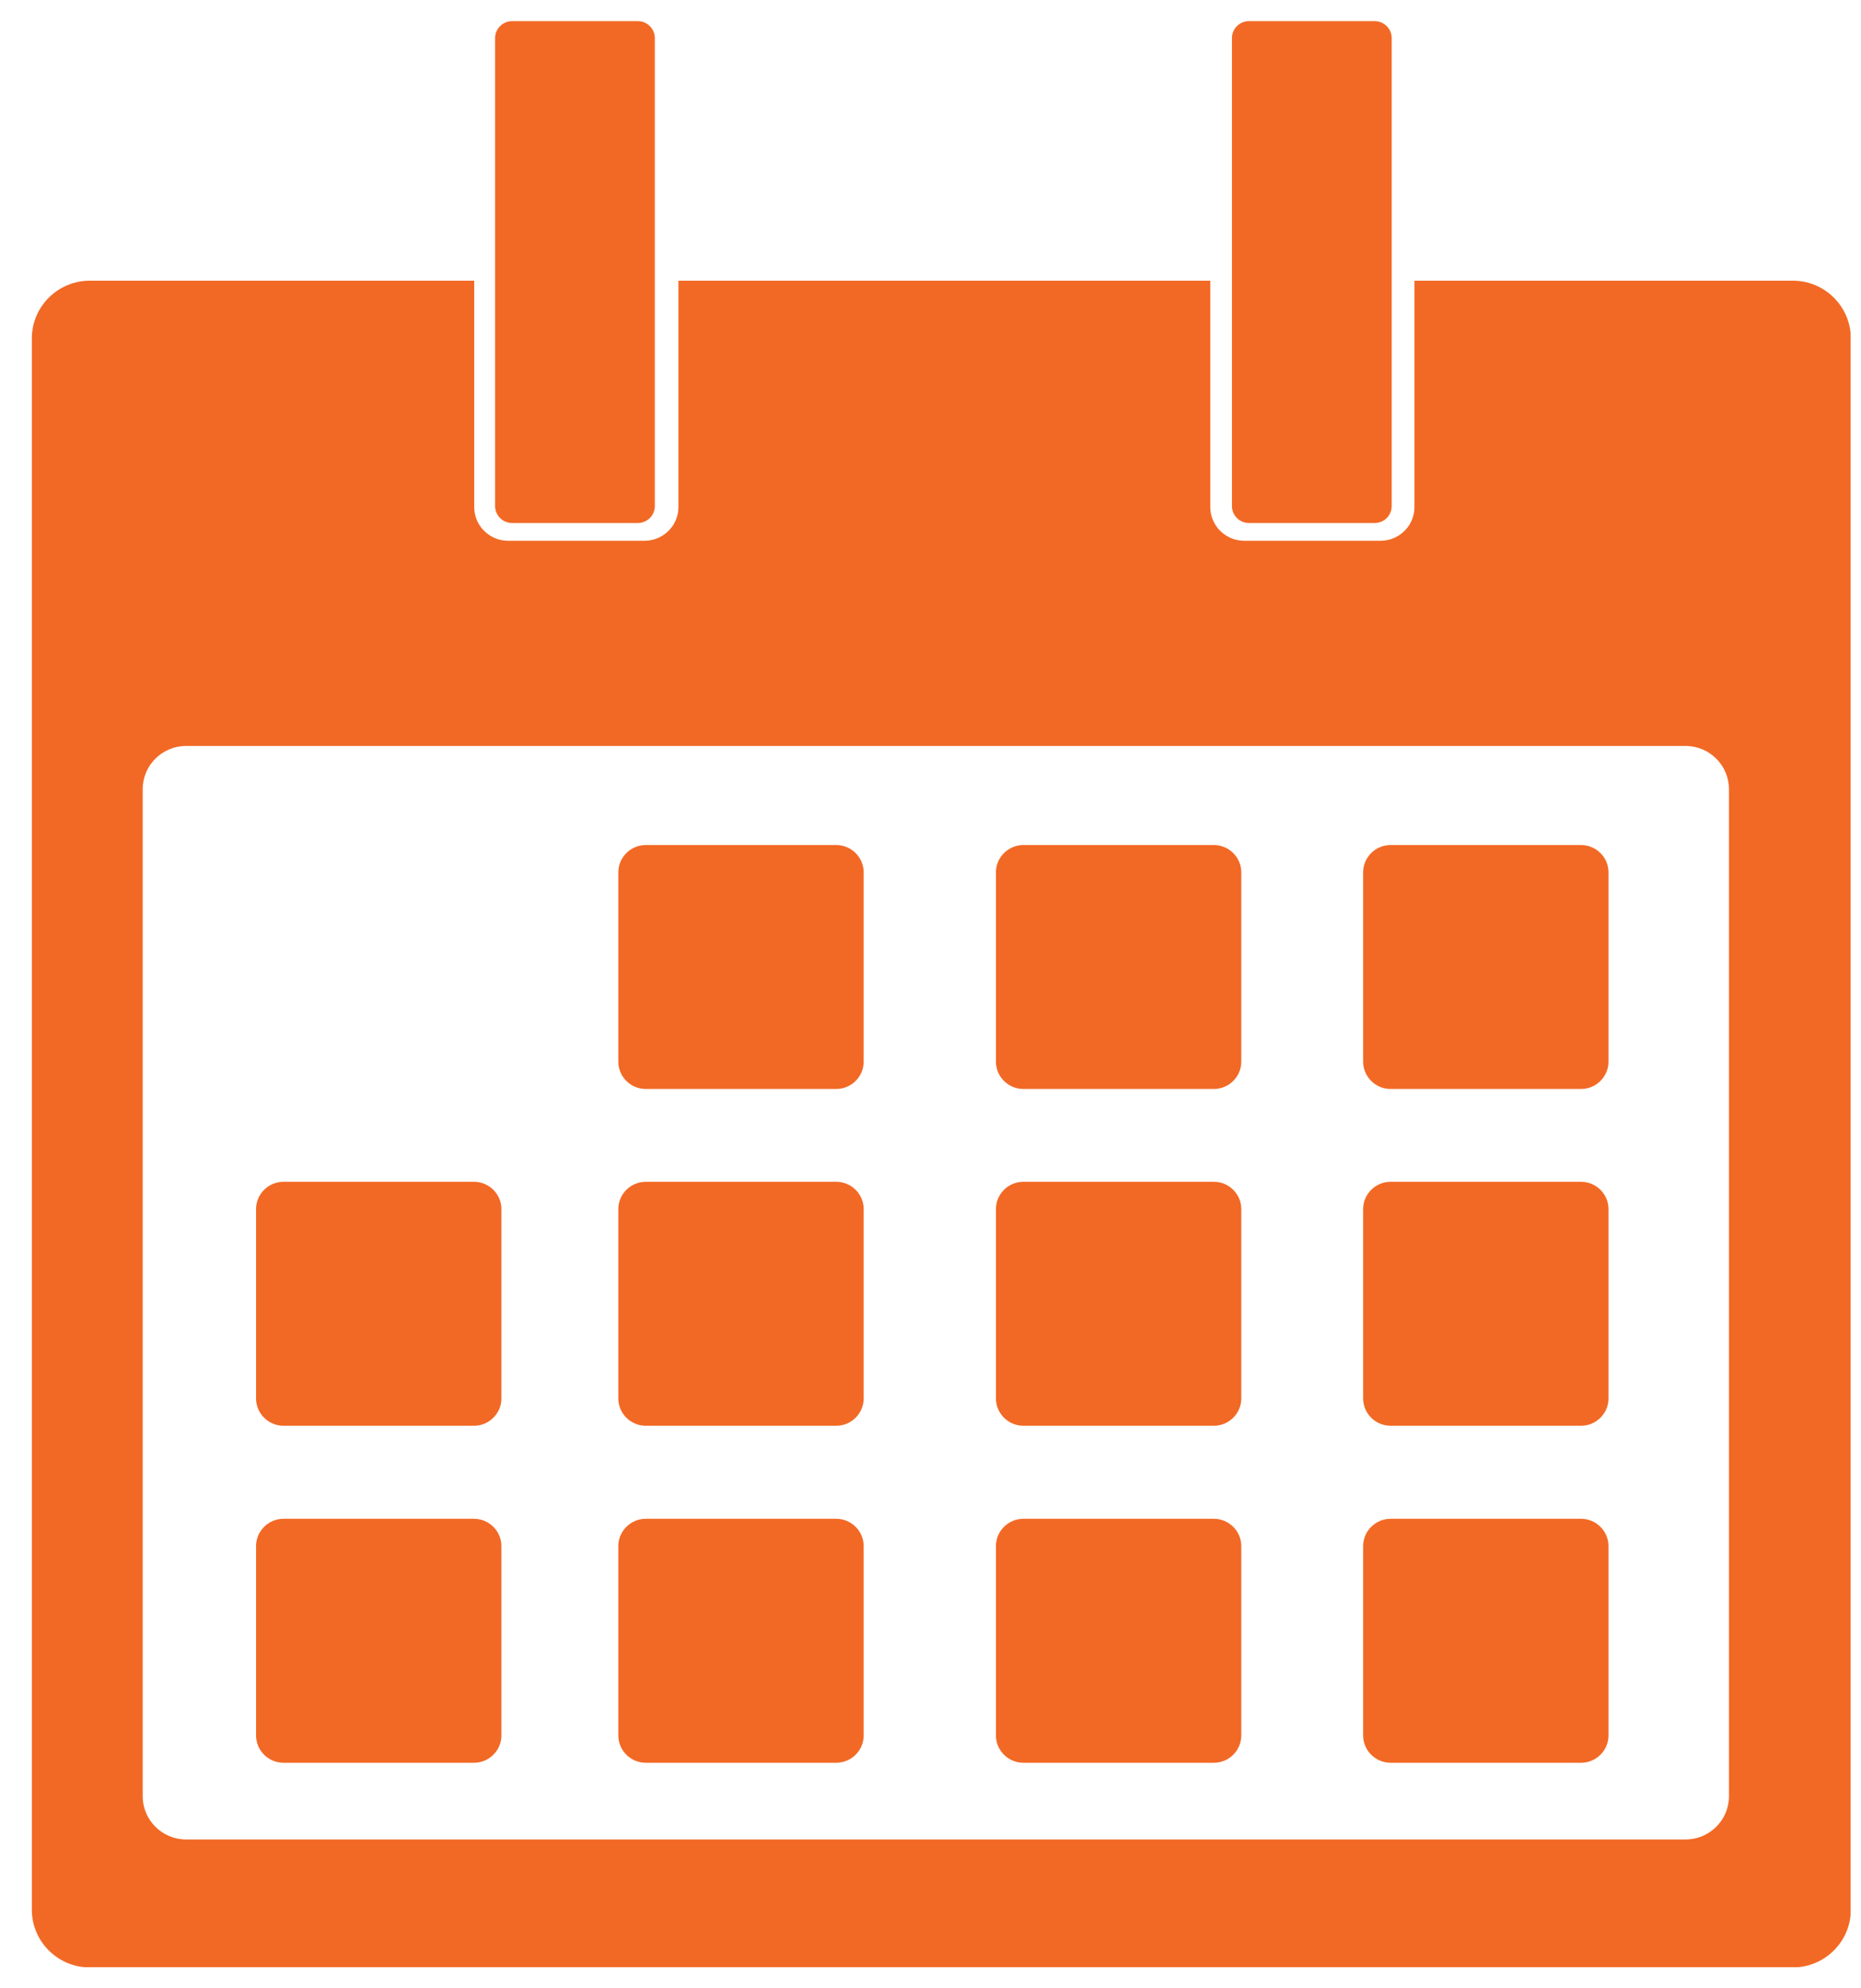
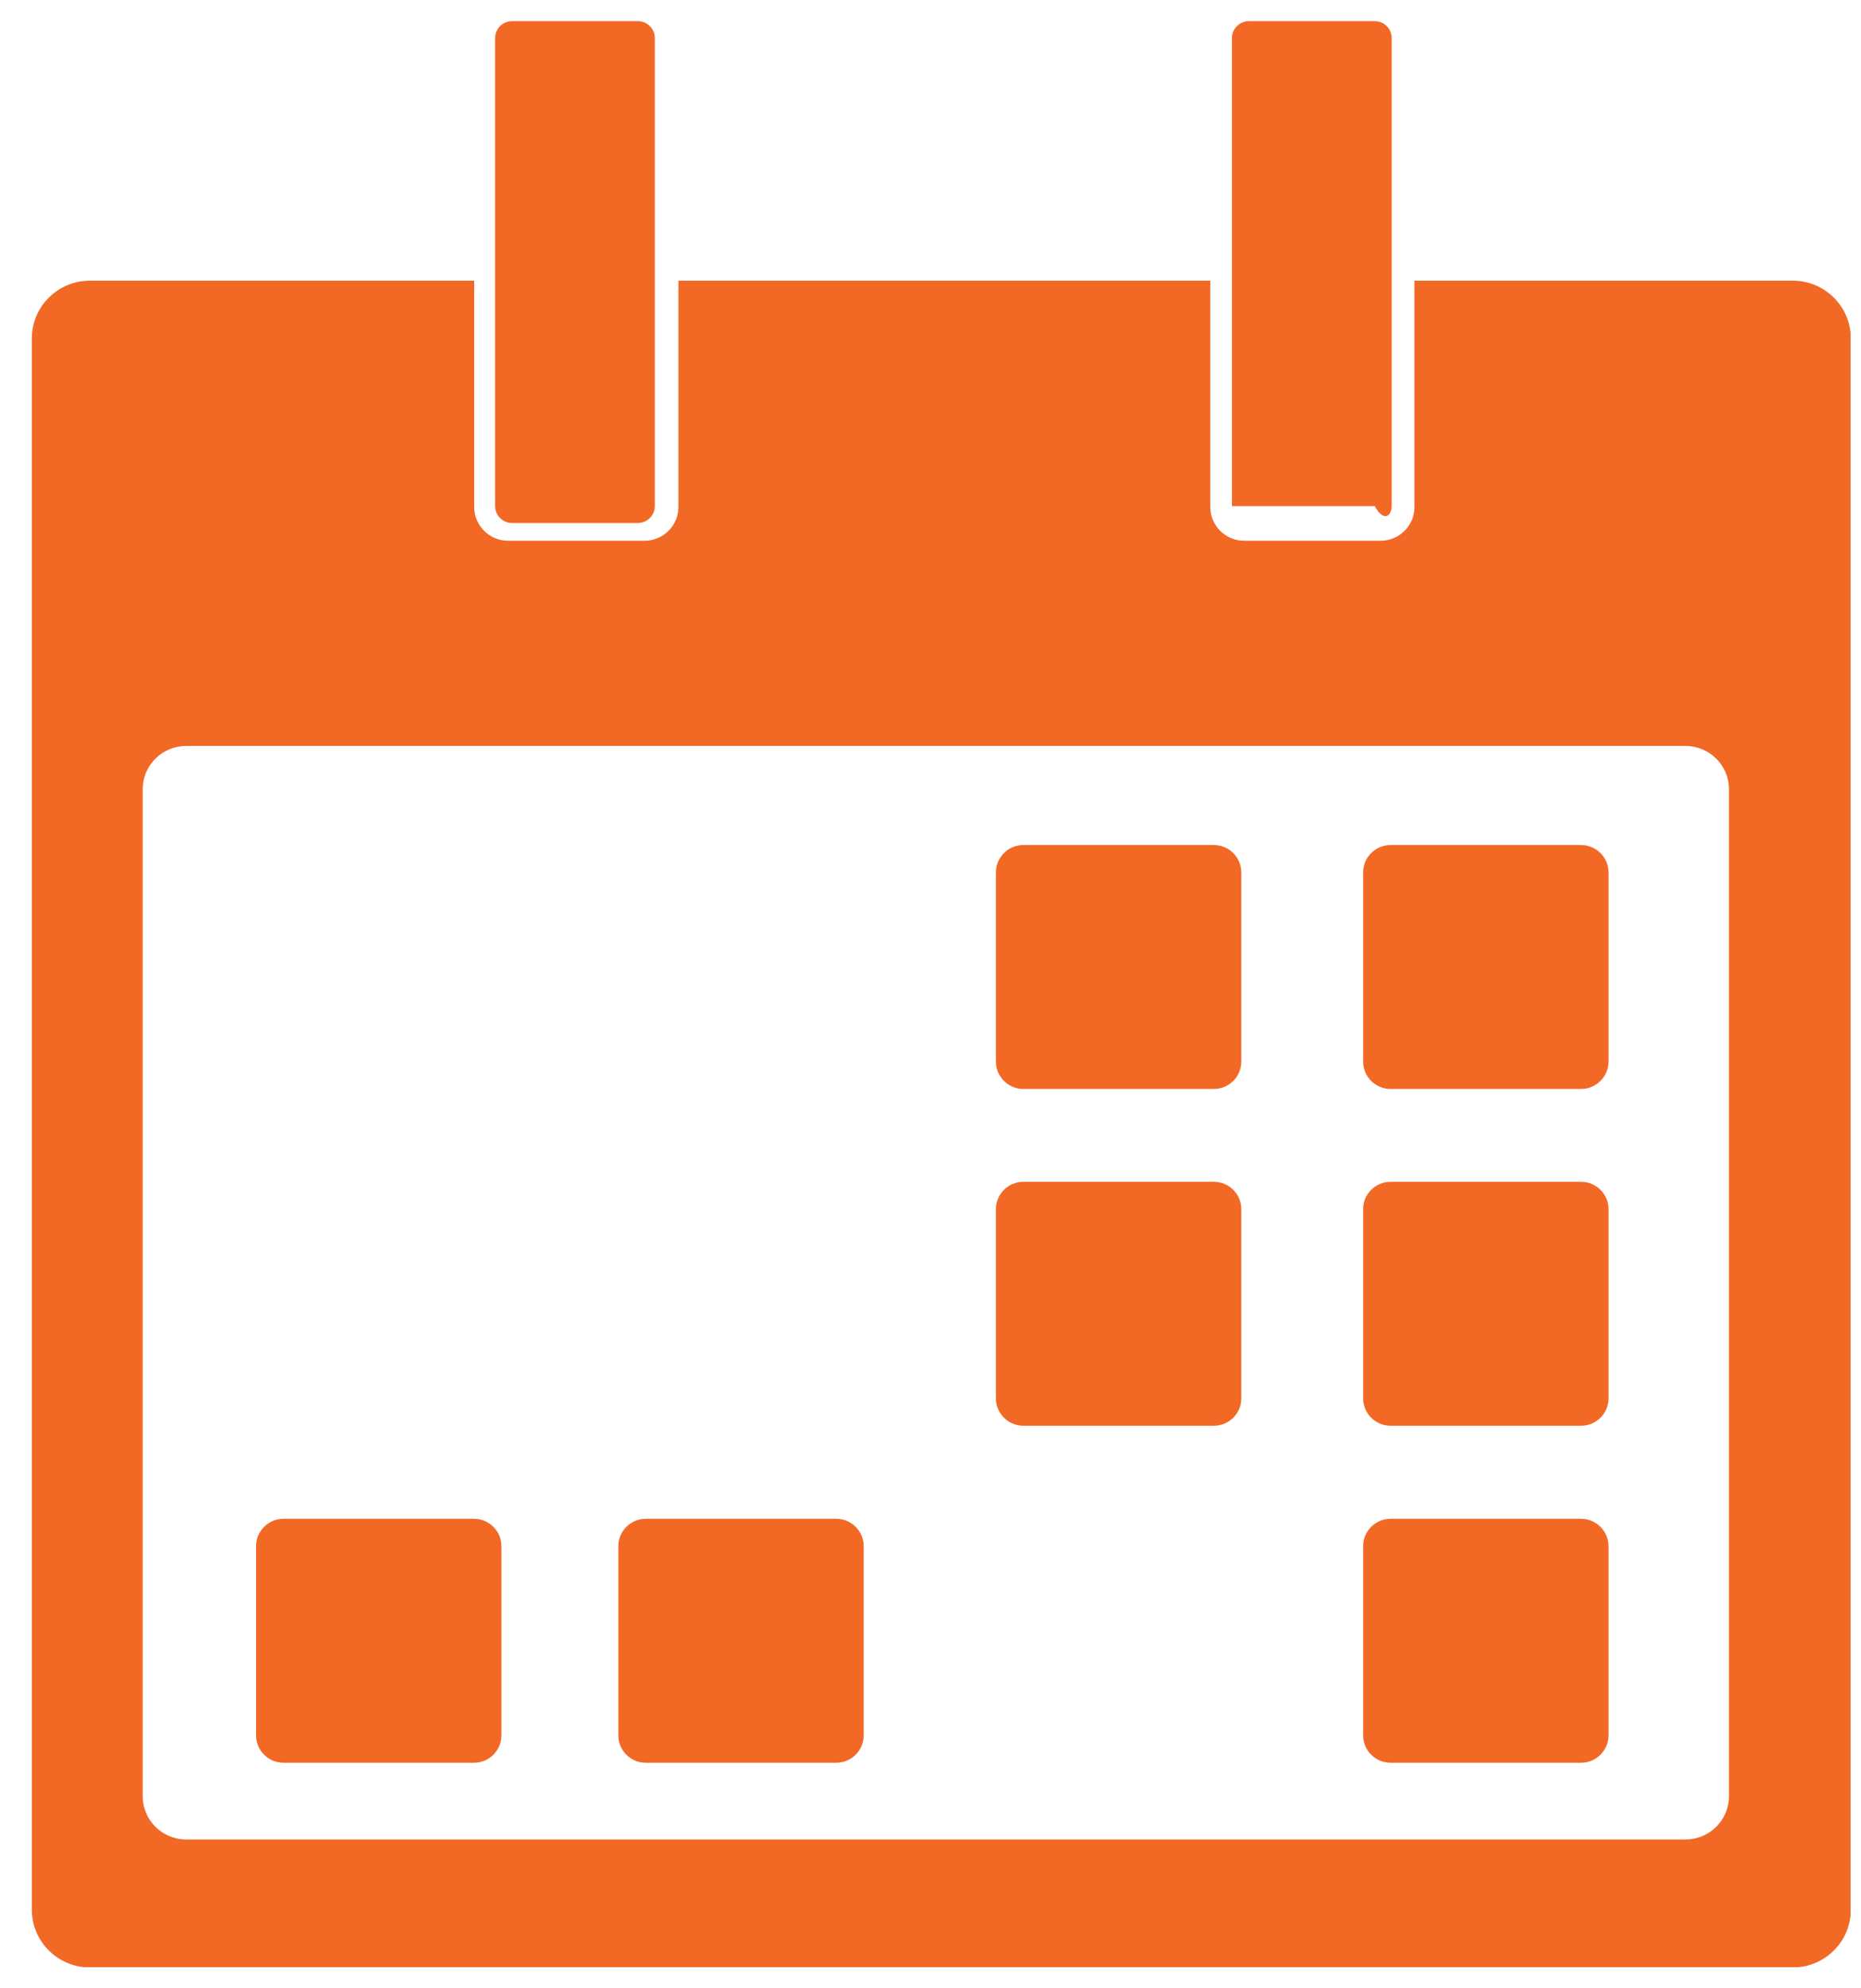
<svg xmlns="http://www.w3.org/2000/svg" width="44" height="47" viewBox="0 0 44 47" fill="none">
  <g clip-path="url(#clip0_2124_135)">
-     <path fill-rule="evenodd" clip-rule="evenodd" d="M15.268 19.975H19.771C20.128 19.975 20.42 20.265 20.42 20.62V25.096C20.42 25.451 20.128 25.741 19.771 25.741H15.268C14.911 25.741 14.619 25.451 14.619 25.096V20.62C14.619 20.265 14.911 19.975 15.268 19.975Z" fill="#F26925" />
    <path fill-rule="evenodd" clip-rule="evenodd" d="M24.196 19.975H28.699C29.056 19.975 29.348 20.265 29.348 20.62V25.096C29.348 25.451 29.056 25.741 28.699 25.741H24.196C23.839 25.741 23.547 25.451 23.547 25.096V20.62C23.547 20.265 23.839 19.975 24.196 19.975Z" fill="#F26925" />
    <path fill-rule="evenodd" clip-rule="evenodd" d="M32.878 19.975H37.381C37.738 19.975 38.03 20.265 38.03 20.62V25.096C38.03 25.451 37.738 25.741 37.381 25.741H32.878C32.521 25.741 32.229 25.451 32.229 25.096V20.62C32.229 20.265 32.521 19.975 32.878 19.975Z" fill="#F26925" />
-     <path fill-rule="evenodd" clip-rule="evenodd" d="M6.703 27.935H11.206C11.563 27.935 11.855 28.225 11.855 28.58V33.057C11.855 33.411 11.563 33.702 11.206 33.702H6.703C6.346 33.702 6.054 33.411 6.054 33.057V28.58C6.054 28.225 6.346 27.935 6.703 27.935Z" fill="#F26925" />
-     <path fill-rule="evenodd" clip-rule="evenodd" d="M15.268 27.935H19.771C20.128 27.935 20.42 28.225 20.42 28.58V33.057C20.42 33.411 20.128 33.702 19.771 33.702H15.268C14.911 33.702 14.619 33.411 14.619 33.057V28.58C14.619 28.225 14.911 27.935 15.268 27.935Z" fill="#F26925" />
    <path fill-rule="evenodd" clip-rule="evenodd" d="M24.196 27.935H28.699C29.056 27.935 29.348 28.225 29.348 28.58V33.057C29.348 33.411 29.056 33.702 28.699 33.702H24.196C23.839 33.702 23.547 33.411 23.547 33.057V28.58C23.547 28.225 23.839 27.935 24.196 27.935Z" fill="#F26925" />
    <path fill-rule="evenodd" clip-rule="evenodd" d="M32.878 27.935H37.381C37.738 27.935 38.03 28.225 38.03 28.58V33.057C38.03 33.411 37.738 33.702 37.381 33.702H32.878C32.521 33.702 32.229 33.411 32.229 33.057V28.58C32.229 28.225 32.521 27.935 32.878 27.935Z" fill="#F26925" />
    <path fill-rule="evenodd" clip-rule="evenodd" d="M6.703 35.901H11.206C11.563 35.901 11.855 36.192 11.855 36.546V41.023C11.855 41.378 11.563 41.668 11.206 41.668H6.703C6.346 41.668 6.054 41.378 6.054 41.023V36.546C6.054 36.192 6.346 35.901 6.703 35.901Z" fill="#F26925" />
    <path fill-rule="evenodd" clip-rule="evenodd" d="M15.268 35.901H19.771C20.128 35.901 20.42 36.192 20.42 36.546V41.023C20.42 41.378 20.128 41.668 19.771 41.668H15.268C14.911 41.668 14.619 41.378 14.619 41.023V36.546C14.619 36.192 14.911 35.901 15.268 35.901Z" fill="#F26925" />
-     <path fill-rule="evenodd" clip-rule="evenodd" d="M24.196 35.901H28.699C29.056 35.901 29.348 36.192 29.348 36.546V41.023C29.348 41.378 29.056 41.668 28.699 41.668H24.196C23.839 41.668 23.547 41.378 23.547 41.023V36.546C23.547 36.192 23.839 35.901 24.196 35.901Z" fill="#F26925" />
    <path fill-rule="evenodd" clip-rule="evenodd" d="M32.878 35.901H37.381C37.738 35.901 38.03 36.192 38.03 36.546V41.023C38.03 41.378 37.738 41.668 37.381 41.668H32.878C32.521 41.668 32.229 41.378 32.229 41.023V36.546C32.229 36.192 32.521 35.901 32.878 35.901Z" fill="#F26925" />
    <path d="M42.384 6.635H33.442V11.989C33.442 12.427 33.079 12.782 32.644 12.782H29.413C28.972 12.782 28.615 12.421 28.615 11.989V6.635H16.04V11.989C16.04 12.427 15.677 12.782 15.242 12.782H12.01C11.569 12.782 11.212 12.421 11.212 11.989V6.635H2.122C1.369 6.635 0.753 7.247 0.753 7.996V45.145C0.753 45.894 1.369 46.506 2.122 46.506H42.39C43.143 46.506 43.759 45.894 43.759 45.145V7.996C43.759 7.247 43.143 6.635 42.39 6.635H42.384ZM40.878 42.462C40.878 43.023 40.417 43.481 39.853 43.481H4.399C3.835 43.481 3.374 43.023 3.374 42.462V18.652C3.374 18.091 3.835 17.633 4.399 17.633H39.853C40.417 17.633 40.878 18.091 40.878 18.652V42.455V42.462Z" fill="#F26925" />
-     <path d="M32.502 0.5H29.53C29.308 0.5 29.127 0.679 29.127 0.9V11.963C29.127 12.184 29.308 12.363 29.53 12.363H32.502C32.724 12.363 32.904 12.184 32.904 11.963V0.9C32.904 0.679 32.724 0.5 32.502 0.5Z" fill="#F26925" />
+     <path d="M32.502 0.5H29.53C29.308 0.5 29.127 0.679 29.127 0.9V11.963H32.502C32.724 12.363 32.904 12.184 32.904 11.963V0.9C32.904 0.679 32.724 0.5 32.502 0.5Z" fill="#F26925" />
    <path d="M15.08 0.5H12.108C11.886 0.5 11.706 0.679 11.706 0.9V11.963C11.706 12.184 11.886 12.363 12.108 12.363H15.08C15.302 12.363 15.482 12.184 15.482 11.963V0.9C15.482 0.679 15.302 0.5 15.08 0.5Z" fill="#F26925" />
  </g>
  <defs>
    <clipPath id="clip0_2124_135">
      <rect width="43" height="46" fill="white" transform="translate(0.753 0.5)" />
    </clipPath>
  </defs>
</svg>